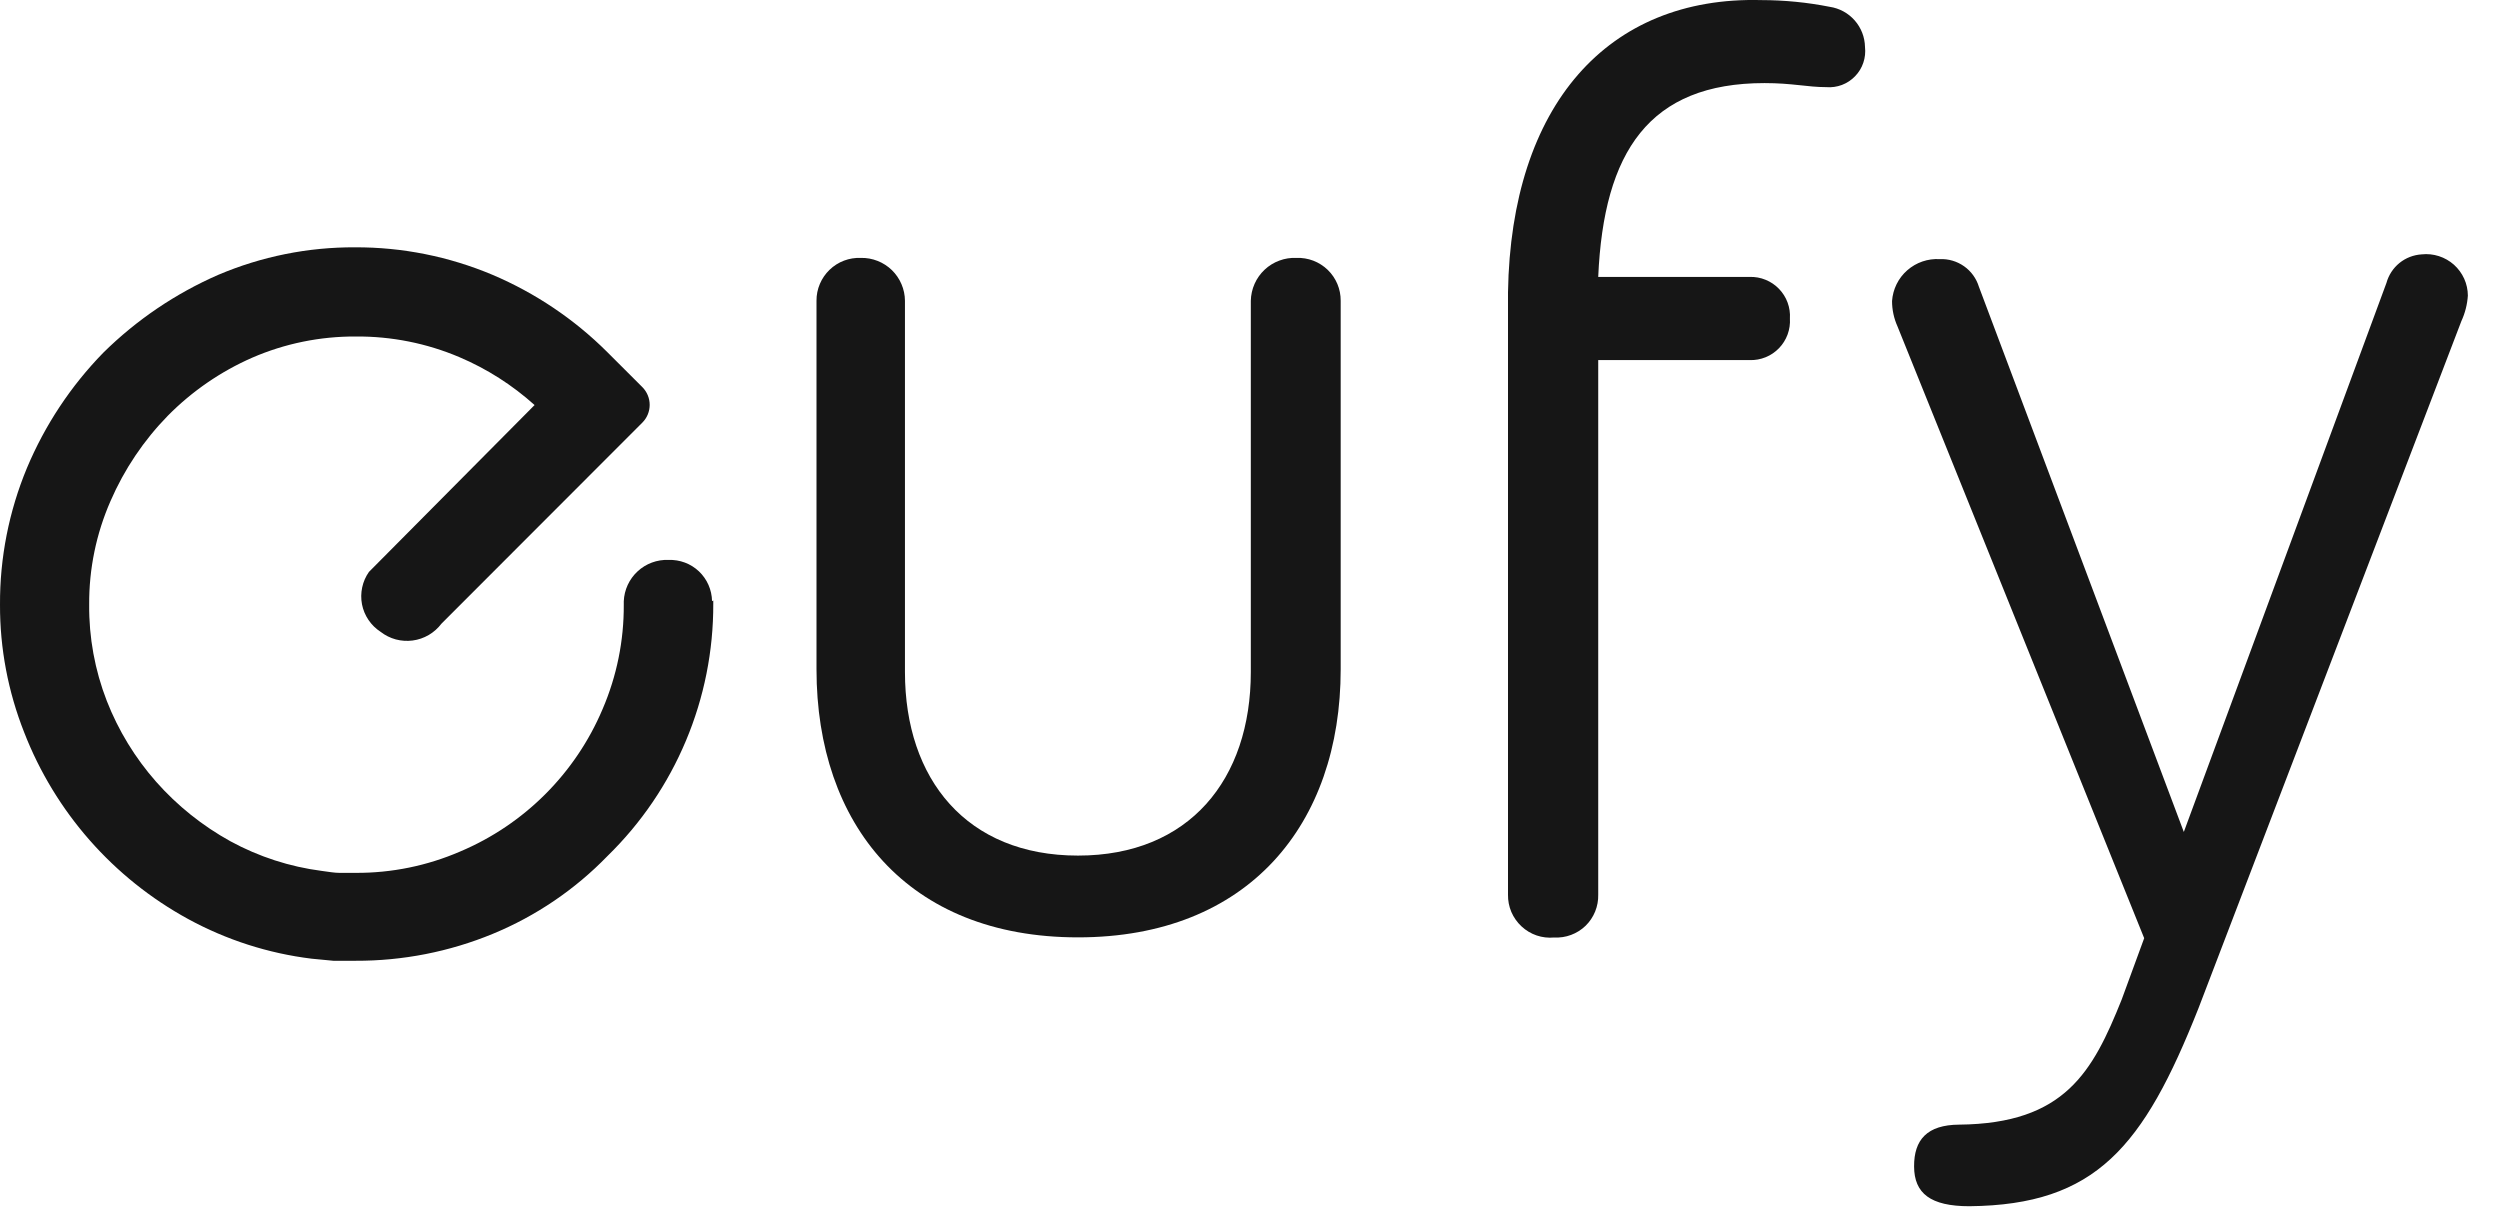
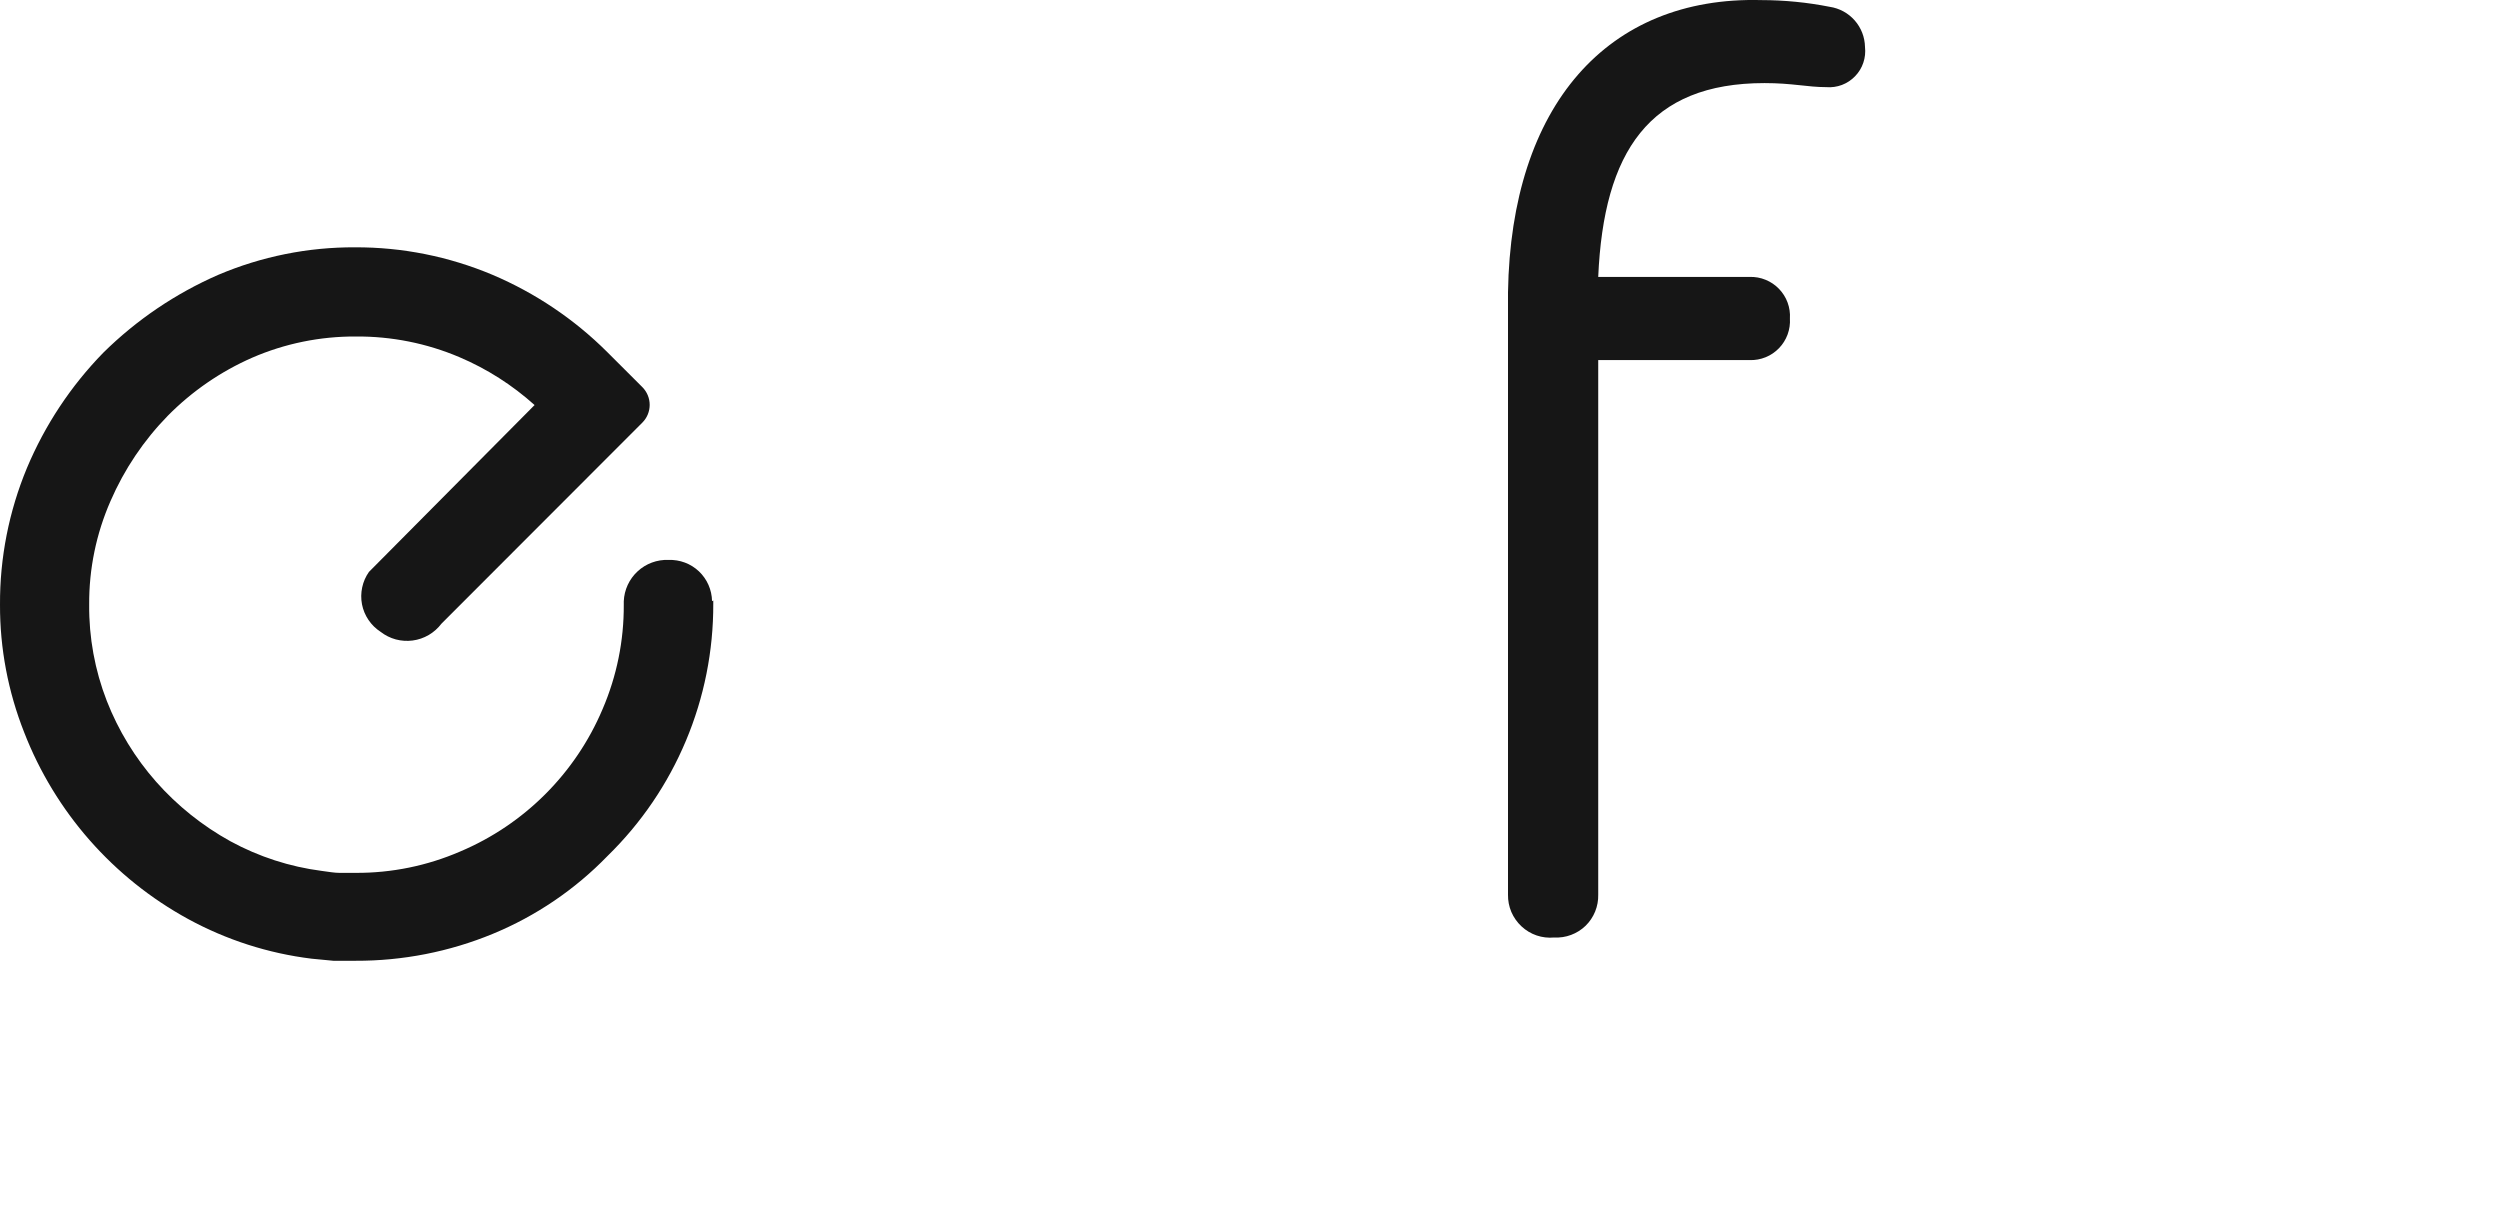
<svg xmlns="http://www.w3.org/2000/svg" width="55" height="27" viewBox="0 0 55 27" fill="none">
-   <path d="M27.518 6.616C27.521 6.488 27.549 6.361 27.601 6.244C27.653 6.127 27.728 6.021 27.822 5.933C27.915 5.845 28.026 5.777 28.146 5.733C28.266 5.688 28.394 5.668 28.522 5.674C28.649 5.669 28.775 5.69 28.893 5.735C29.011 5.781 29.119 5.849 29.21 5.937C29.301 6.025 29.373 6.131 29.422 6.247C29.471 6.364 29.496 6.489 29.495 6.616V14.725C29.495 18.133 27.468 20.622 23.716 20.622C19.963 20.622 17.963 18.133 17.963 14.725V6.616C17.962 6.489 17.987 6.363 18.037 6.246C18.086 6.13 18.159 6.024 18.25 5.936C18.341 5.848 18.449 5.779 18.568 5.734C18.686 5.689 18.813 5.669 18.94 5.674C19.066 5.671 19.19 5.694 19.307 5.74C19.424 5.786 19.531 5.855 19.621 5.942C19.711 6.03 19.783 6.135 19.832 6.25C19.882 6.366 19.908 6.49 19.909 6.616V14.784C19.909 17.144 21.266 18.823 23.716 18.823C26.166 18.823 27.518 17.144 27.518 14.784V6.616Z" fill="#161616" />
  <path d="M33.176 6.43C33.242 2.317 35.366 -0.087 38.75 0.002C39.255 0.003 39.759 0.052 40.254 0.15C40.467 0.182 40.662 0.288 40.804 0.45C40.946 0.612 41.026 0.818 41.03 1.034C41.043 1.15 41.031 1.268 40.993 1.38C40.956 1.491 40.894 1.593 40.812 1.677C40.731 1.762 40.631 1.827 40.522 1.869C40.412 1.91 40.294 1.927 40.177 1.917C39.762 1.917 39.436 1.828 38.82 1.828C36.285 1.828 35.281 3.332 35.161 6.092H38.494C38.614 6.089 38.733 6.11 38.844 6.156C38.955 6.201 39.055 6.269 39.138 6.355C39.221 6.441 39.286 6.543 39.327 6.656C39.368 6.768 39.386 6.888 39.378 7.007C39.386 7.127 39.368 7.246 39.327 7.359C39.286 7.471 39.221 7.574 39.138 7.66C39.055 7.746 38.955 7.814 38.844 7.859C38.733 7.904 38.614 7.926 38.494 7.922H35.161V19.683C35.164 19.81 35.141 19.936 35.093 20.054C35.045 20.172 34.974 20.278 34.883 20.367C34.792 20.455 34.683 20.524 34.564 20.568C34.445 20.613 34.318 20.632 34.191 20.625C34.061 20.637 33.93 20.622 33.806 20.58C33.683 20.538 33.569 20.47 33.474 20.381C33.378 20.292 33.302 20.184 33.25 20.064C33.199 19.944 33.174 19.814 33.176 19.683V6.43Z" fill="#161616" />
-   <path d="M47.172 20.64L41.745 7.181C41.666 7.006 41.625 6.816 41.625 6.623C41.643 6.362 41.763 6.118 41.96 5.946C42.157 5.773 42.414 5.685 42.675 5.701C42.866 5.692 43.054 5.748 43.21 5.858C43.366 5.968 43.48 6.127 43.536 6.309L48.044 18.303L52.502 6.224C52.55 6.051 52.65 5.898 52.789 5.785C52.928 5.673 53.099 5.607 53.278 5.596C53.405 5.582 53.534 5.596 53.656 5.635C53.778 5.674 53.891 5.739 53.987 5.824C54.082 5.91 54.159 6.014 54.212 6.131C54.265 6.248 54.292 6.375 54.293 6.503C54.28 6.698 54.232 6.888 54.15 7.065L48.366 22.183C47.157 25.234 46.11 26.509 43.327 26.537C42.47 26.537 42.113 26.254 42.11 25.664C42.106 25.075 42.396 24.746 43.102 24.742C45.428 24.719 46.04 23.579 46.676 21.993L47.172 20.64Z" fill="#161616" />
  <path d="M15.665 13.226C15.663 13.103 15.636 12.981 15.587 12.869C15.538 12.757 15.466 12.655 15.377 12.57C15.288 12.486 15.183 12.42 15.068 12.377C14.953 12.334 14.83 12.314 14.707 12.318C14.456 12.309 14.211 12.399 14.027 12.57C13.842 12.741 13.733 12.978 13.723 13.229V13.229V13.307C13.727 14.094 13.569 14.874 13.258 15.598C12.661 17.012 11.536 18.137 10.122 18.734C9.397 19.047 8.616 19.207 7.827 19.203C7.691 19.203 7.575 19.203 7.466 19.203C7.358 19.203 7.23 19.18 7.079 19.16C6.375 19.069 5.694 18.848 5.071 18.509C4.455 18.169 3.901 17.726 3.435 17.199C2.972 16.674 2.604 16.071 2.349 15.419C2.087 14.744 1.955 14.024 1.962 13.299C1.957 12.516 2.117 11.741 2.431 11.024C2.734 10.325 3.162 9.688 3.694 9.144C4.227 8.605 4.857 8.172 5.551 7.868C6.269 7.557 7.044 7.399 7.827 7.403C8.61 7.397 9.385 7.551 10.106 7.857C10.712 8.114 11.271 8.471 11.761 8.911L8.117 12.582C8.045 12.684 7.994 12.8 7.968 12.923C7.942 13.046 7.94 13.172 7.964 13.296C7.988 13.419 8.037 13.536 8.107 13.639C8.177 13.743 8.268 13.832 8.373 13.9C8.472 13.977 8.586 14.034 8.707 14.067C8.828 14.099 8.955 14.108 9.079 14.091C9.204 14.075 9.324 14.033 9.432 13.97C9.541 13.906 9.635 13.822 9.711 13.722L14.134 9.295C14.236 9.192 14.293 9.052 14.293 8.907C14.293 8.762 14.236 8.623 14.134 8.519L13.358 7.744C12.634 7.022 11.777 6.446 10.835 6.046C9.878 5.643 8.85 5.437 7.811 5.441C6.778 5.436 5.754 5.642 4.803 6.046C3.861 6.457 3.003 7.038 2.272 7.76C1.558 8.492 0.989 9.352 0.593 10.295C0.197 11.248 -0.005 12.271 9.99738e-05 13.303C-0.003 14.264 0.178 15.216 0.531 16.11C1.211 17.862 2.49 19.318 4.14 20.219C4.982 20.678 5.902 20.974 6.854 21.091L7.334 21.137C7.493 21.137 7.656 21.137 7.819 21.137C8.856 21.141 9.884 20.94 10.843 20.544C11.792 20.152 12.651 19.569 13.366 18.831C14.105 18.11 14.692 17.247 15.091 16.295C15.491 15.343 15.695 14.32 15.692 13.287V13.21L15.665 13.226Z" fill="#161616" />
</svg>